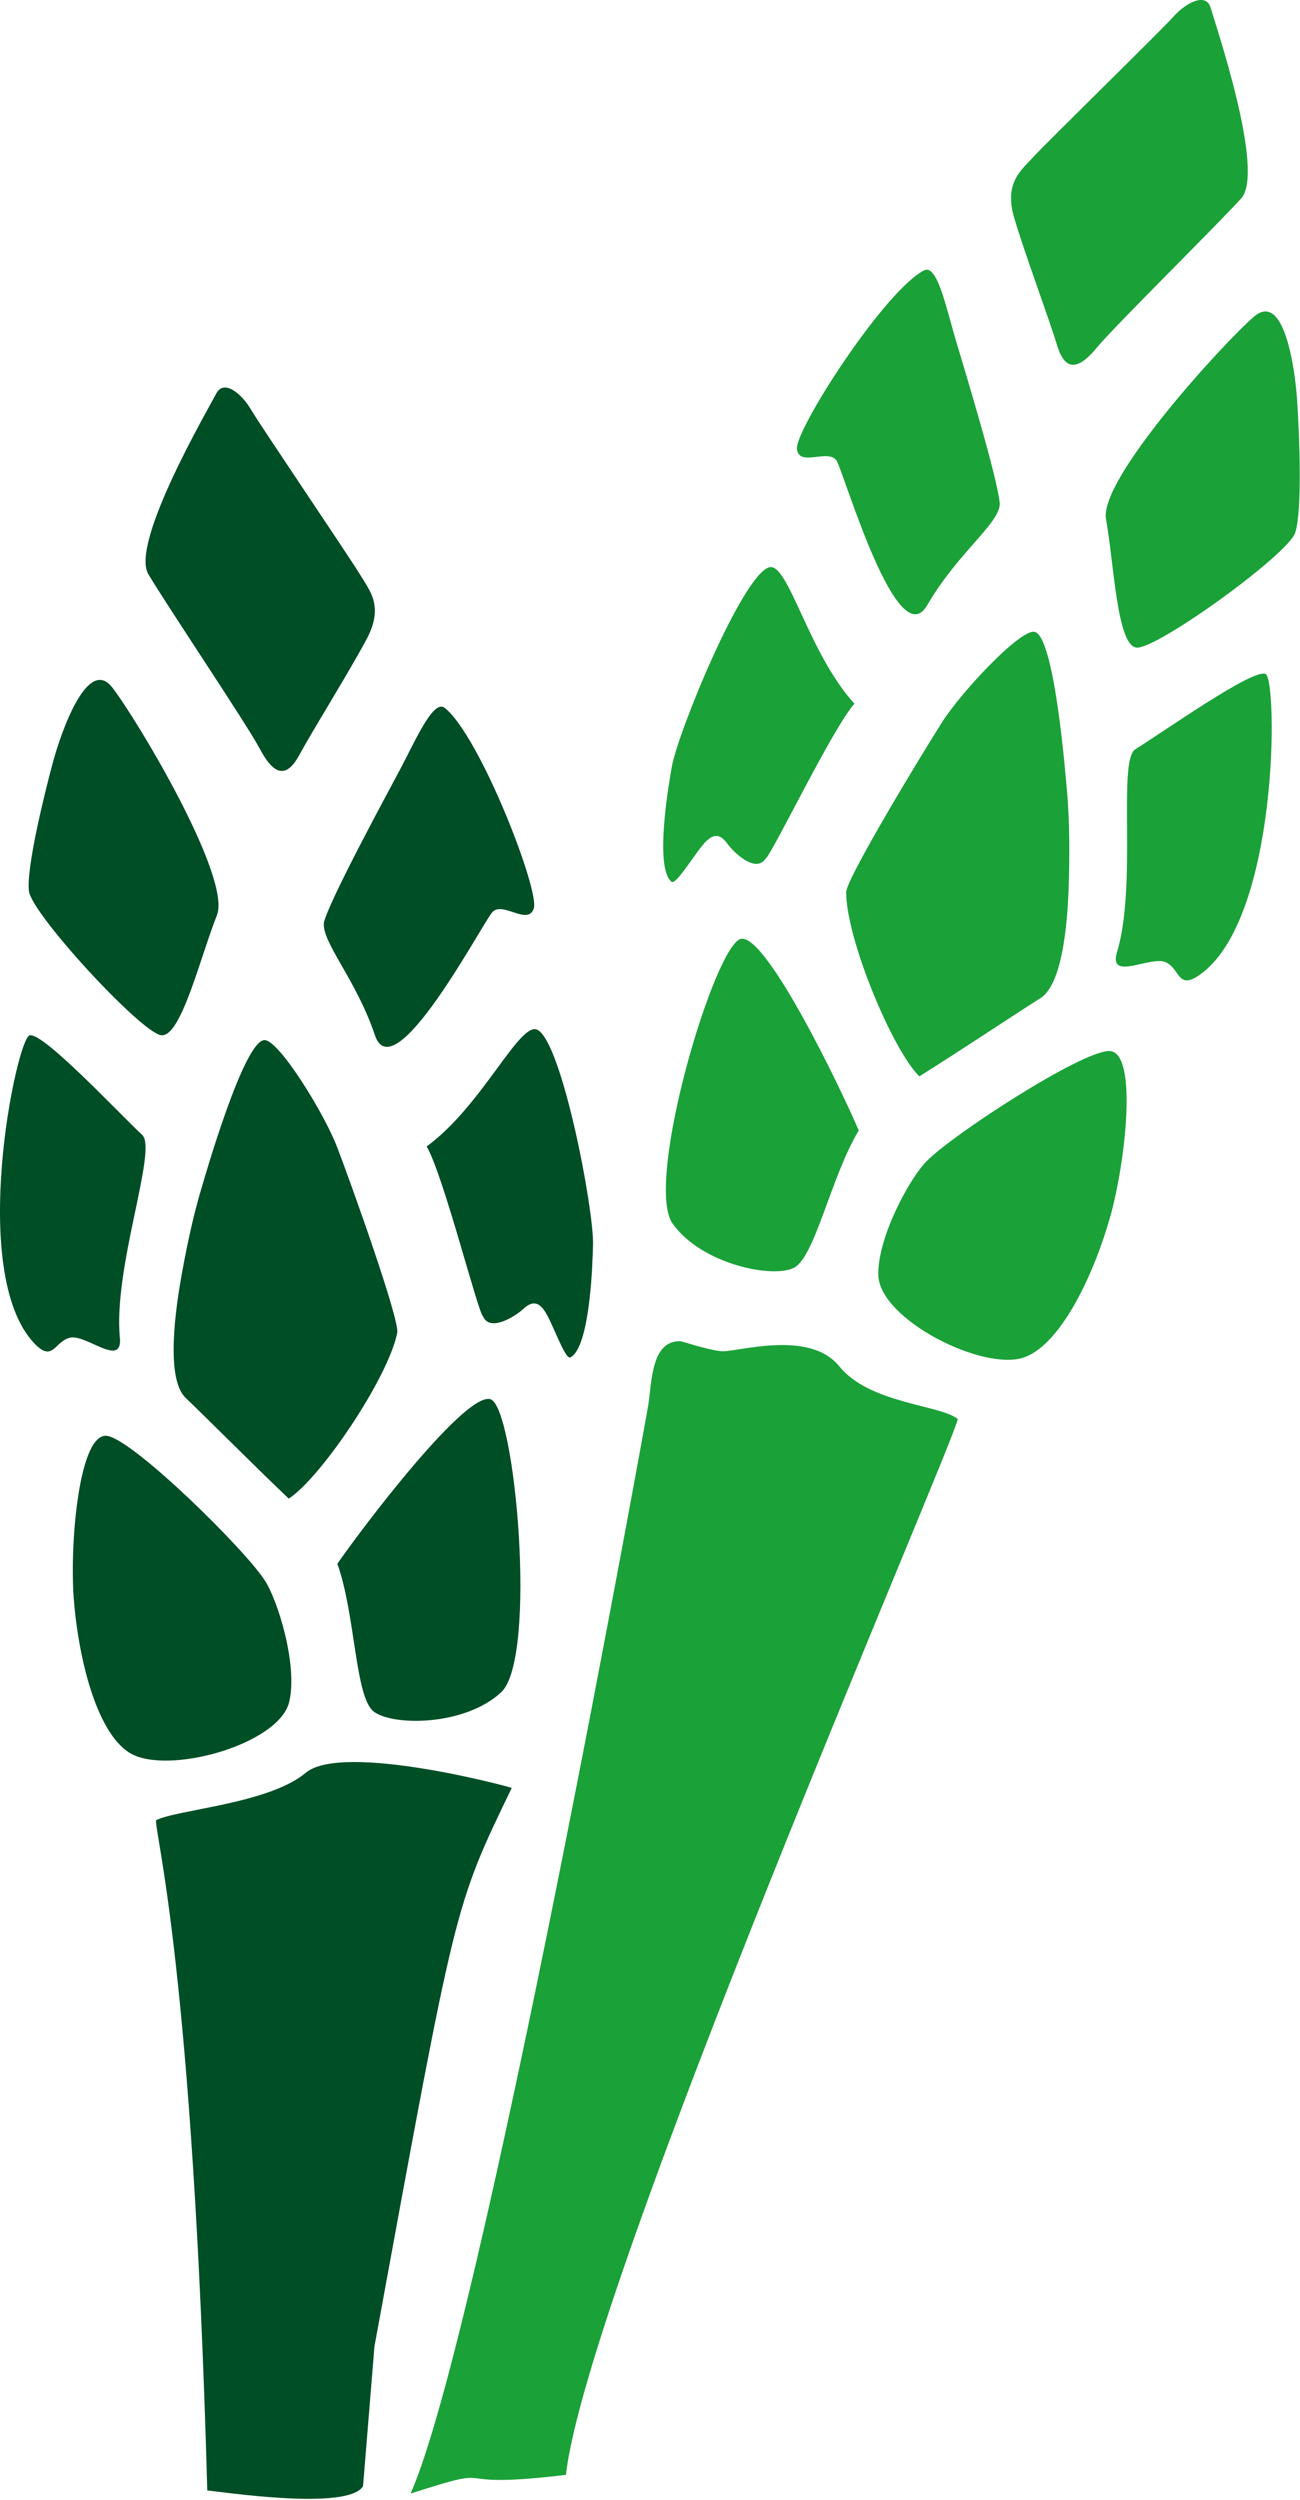
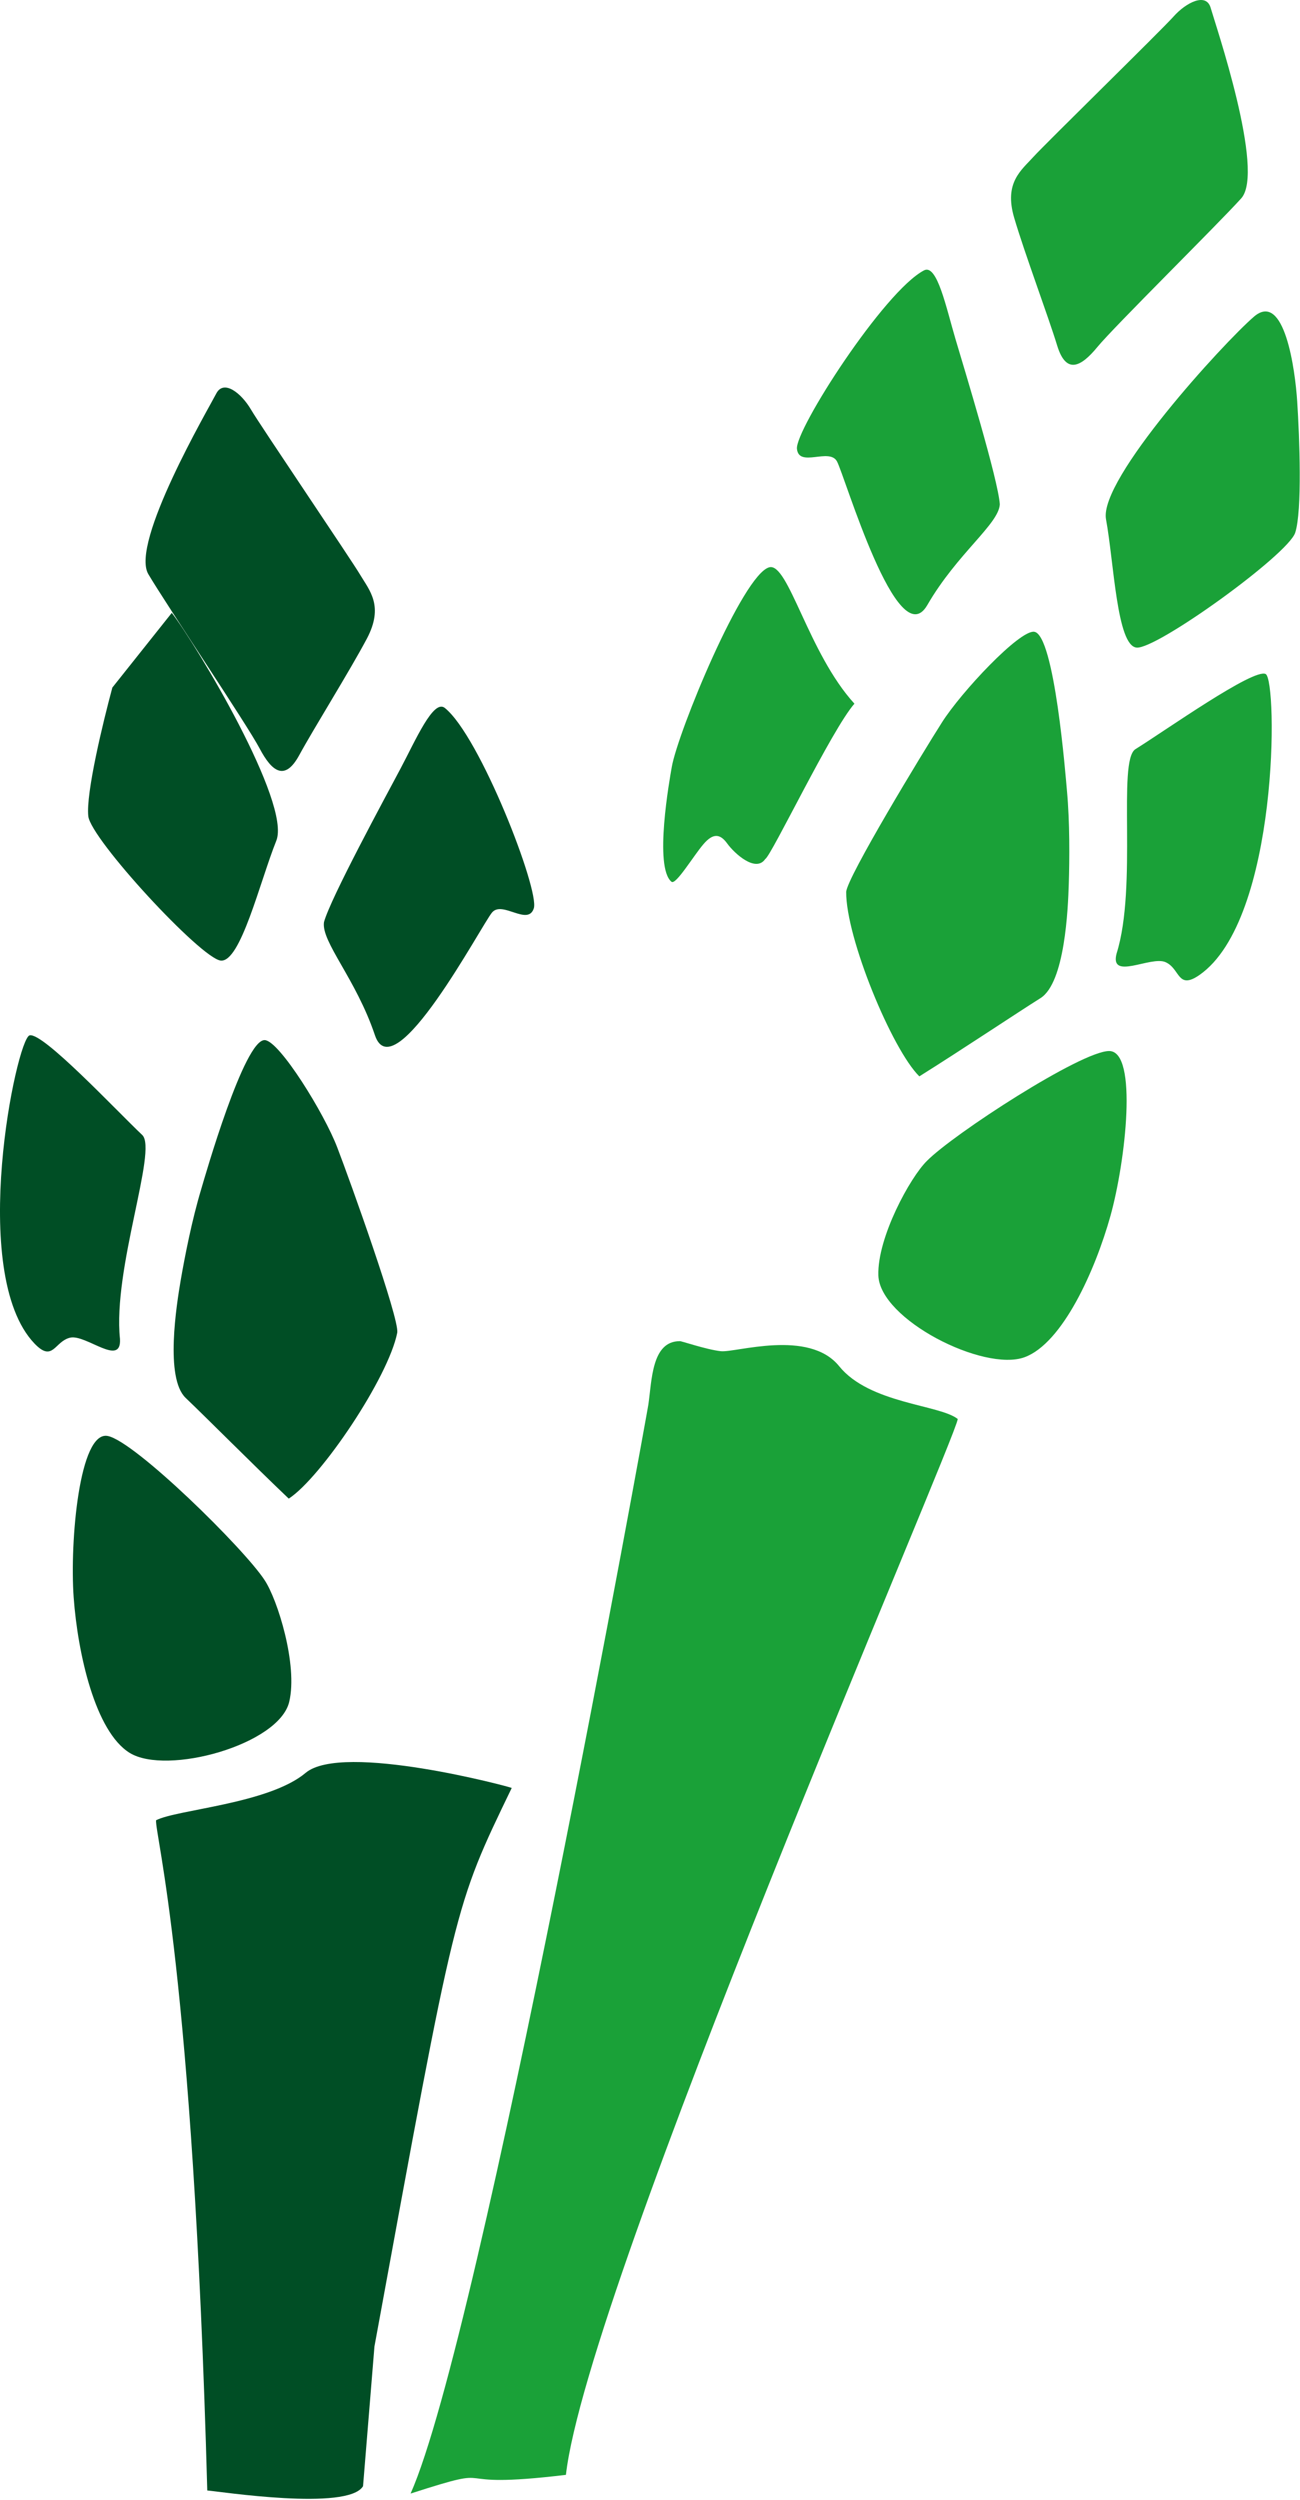
<svg xmlns="http://www.w3.org/2000/svg" width="100%" height="100%" viewBox="0 0 986 1896" version="1.1" xml:space="preserve" style="fill-rule:evenodd;clip-rule:evenodd;stroke-linejoin:round;stroke-miterlimit:2;">
  <path d="M190.336,310.556c-7.154,-12.225 -20.608,-23.142 -26.32,-12.083c-5.713,11.075 -65.467,113.35 -51.509,136.941c13.384,22.709 75.225,114.654 84.425,132.225c9.254,17.517 19.1,25.104 30.017,5.067c10.921,-20.104 38.267,-63.8 51.354,-88.471c13.021,-24.737 1.875,-36.529 -5.067,-48.246c-6.945,-11.721 -75.729,-113.212 -82.9,-125.433" style="fill:#004e25;fill-rule:nonzero;" />
  <path d="M284.378,785.085c14.396,42.813 81.079,-84.129 88.892,-93.175c7.812,-9.046 27.204,10.642 31.612,-3.108c4.413,-13.821 -40.866,-130.575 -67.483,-151.909c-8.679,-7.016 -22.133,24.375 -33.713,46.146c-11.579,21.771 -53.179,98.454 -57.954,116.25c-2.237,14.896 24.238,42.967 38.646,85.796" style="fill:#004e25;fill-rule:nonzero;" />
-   <path d="M85.211,521.423c-18.666,-24.167 -38.787,33.42 -45.07,56.633c-7.013,26.042 -20.192,80.225 -18.23,97.587c1.875,17.359 85.346,107.775 100.4,109.442c15.05,1.667 29.671,-59.6 42.171,-90.85c11.509,-28.508 -60.608,-148.662 -79.271,-172.812" style="fill:#004e25;fill-rule:nonzero;" />
-   <path d="M407.545,780.918c-13.388,-6.579 -41.963,57.934 -83.925,88.475c12.954,22.567 38.787,125.78 42.762,128.905c4.984,11.858 23.871,0.504 30.588,-5.73c6.666,-6.145 12.154,-5.92 17.729,4.271c5.642,10.138 14.25,34.513 17.933,32.554c15.417,-8.02 16.925,-75.887 17.15,-85.437c0.729,-26.821 -23.575,-153.854 -42.237,-163.038" style="fill:#004e25;fill-rule:nonzero;" />
+   <path d="M85.211,521.423c-7.013,26.042 -20.192,80.225 -18.23,97.587c1.875,17.359 85.346,107.775 100.4,109.442c15.05,1.667 29.671,-59.6 42.171,-90.85c11.509,-28.508 -60.608,-148.662 -79.271,-172.812" style="fill:#004e25;fill-rule:nonzero;" />
  <path d="M200.92,788.768c-15.554,-1.166 -45.504,103.505 -48.4,113.35c-6.859,22.796 -12.292,50.346 -15.471,68.8c-3.108,18.438 -12.083,73.996 3.75,89.184c14.117,13.387 51.737,51.216 78.212,76.391c24.446,-15.92 75.659,-91.875 82.309,-125.937c1.458,-11.079 -35.659,-114.725 -45.504,-140.329c-9.755,-25.696 -43.68,-80.592 -54.896,-81.459" style="fill:#004e25;fill-rule:nonzero;" />
  <path d="M22.42,785.173c-9.913,2.762 -47.084,180.416 3.696,233.662c14.1,14.758 15.191,-1.667 27.12,-4.425c11.942,-2.675 39.063,22.654 37.759,0.954c-5.571,-53.108 28.646,-143.229 16.929,-154.6c-19.808,-18.733 -75.592,-78.333 -85.504,-75.591" style="fill:#004e25;fill-rule:nonzero;" />
-   <path d="M255.878,1185.88c13.821,38.717 13.3,100.921 27.55,112.067c14.325,11.058 68.875,11.129 96.65,-14.55c27.779,-25.746 10.783,-216.579 -8.108,-222.292c-18.938,-5.642 -95.692,95.346 -116.092,124.775" style="fill:#004e25;fill-rule:nonzero;" />
  <path d="M81.711,1088.98c-21.495,-4.204 -28.87,79.858 -25.833,122.462c3.108,42.675 16.354,101.704 42.463,117.85c28.075,17.359 113.354,-6.166 121.025,-38.716c6.65,-27.988 -8.905,-77.763 -18.734,-92.363c-15.416,-23.733 -98.312,-105.258 -118.921,-109.233" style="fill:#004e25;fill-rule:nonzero;" />
  <path d="M284.005,1779.45c61.996,-338.105 60.256,-332.634 104.119,-423.542c0.066,-0.504 -128.346,-35.027 -156.329,-11.435c-28.004,23.508 -97.884,27.779 -113.438,35.937c-0.783,11.513 28,112.571 38.854,508.25c9.321,0.729 106.632,15.779 118.145,-3.25" style="fill:#004e25;fill-rule:nonzero;" />
  <path d="M491.753,1065.19c-0.712,4.984 -127.11,706.448 -180.339,825.806c74.287,-23.871 19.299,-2.324 117.821,-14.189c16.196,-143.158 295.16,-784.063 297.189,-800.696c-13.679,-10.921 -66.908,-11.579 -89.913,-40c-23.004,-28.508 -78.558,-10.208 -89.775,-11.425c-11.216,-1.229 -31.179,-8.175 -31.179,-7.604c-21.337,-0 -21.129,29.812 -23.804,48.108" style="fill:#1aa138;fill-rule:nonzero;" />
  <path d="M890.045,12.585c9.391,-10.571 24.808,-18.592 28.212,-6.596c3.384,11.946 41.579,124.134 23.142,144.463c-17.658,19.6 -96.492,97.379 -109.079,112.708c-12.588,15.329 -23.734,20.833 -30.471,-1.008c-6.65,-21.859 -24.738,-70.104 -32.621,-96.946c-7.883,-26.75 5.433,-36.092 14.55,-46.213c9.183,-10.141 96.858,-95.85 106.267,-106.408" style="fill:#1aa138;fill-rule:nonzero;" />
  <path d="M703.336,458.852c-22.637,39.133 -62.708,-98.609 -68.575,-109.025c-5.779,-10.417 -28.783,5 -30.312,-9.392c-1.579,-14.396 66.129,-119.725 96.425,-135.417c9.912,-5.07 16.787,28.35 23.8,52.013c7.017,23.646 32.483,107.05 33.646,125.433c-0.796,15.034 -32.342,37.242 -54.984,76.388" style="fill:#1aa138;fill-rule:nonzero;" />
  <path d="M951.045,240.173c23.162,-19.967 31.337,40.433 32.85,64.533c1.733,26.837 3.837,82.604 -1.513,99.233c-5.362,16.65 -105.191,88.629 -120.312,87.171c-15.034,-1.371 -17.134,-64.304 -23.213,-97.362c-5.5,-30.242 89.046,-133.609 112.188,-153.575" style="fill:#1aa138;fill-rule:nonzero;" />
  <path d="M583.461,430.206c14.459,-3.833 29.584,65.104 64.6,103.437c-17.225,19.534 -63.075,115.521 -67.641,117.78c-7.238,10.625 -23.438,-4.271 -28.784,-11.65c-5.362,-7.446 -10.712,-8.317 -18.229,0.575c-7.533,8.816 -20.833,31.041 -24.096,28.35c-13.454,-10.921 -1.441,-77.763 0.225,-87.155c4.617,-26.404 53.821,-146.058 73.925,-151.337" style="fill:#1aa138;fill-rule:nonzero;" />
  <path d="M784.378,479.098c15.488,1.941 23.942,110.52 24.879,120.729c2.171,23.733 1.963,51.787 1.371,70.45c-0.571,18.733 -2.879,75.016 -21.475,86.666c-16.492,10.346 -60.9,39.93 -91.875,59.325c-20.762,-20.487 -55.762,-105.191 -55.483,-139.916c0.729,-11.125 57.812,-105.242 72.566,-128.4c14.671,-23.213 58.871,-70.225 70.017,-68.854" style="fill:#1aa138;fill-rule:nonzero;" />
  <path d="M959.961,511.143c9.117,4.709 10.209,186.2 -50.208,228.23c-16.771,11.65 -14.529,-4.705 -25.675,-9.688c-11.129,-5.067 -42.746,14.325 -37.171,-6.646c15.971,-50.871 0.434,-146.062 14.234,-154.879c23.091,-14.392 89.708,-61.633 98.82,-57.017" style="fill:#1aa138;fill-rule:nonzero;" />
-   <path d="M651.336,857.289c-21.266,35.229 -33.125,96.288 -49.337,104.238c-16.271,8.037 -69.725,-2.742 -91.792,-33.488c-22.133,-30.75 32.554,-214.341 52.225,-216.146c19.671,-1.808 74.792,112.48 88.904,145.396" style="fill:#1aa138;fill-rule:nonzero;" />
  <path d="M841.336,797.048c21.913,0.208 12.363,83.975 0.871,125.137c-11.512,41.167 -36.25,96.425 -65.104,107.067c-30.975,11.354 -109.896,-28.646 -110.904,-62.067c-0.867,-28.8 24.237,-74.512 36.825,-86.804c19.825,-20.192 117.325,-83.558 138.312,-83.333" style="fill:#1aa138;fill-rule:nonzero;" />
</svg>